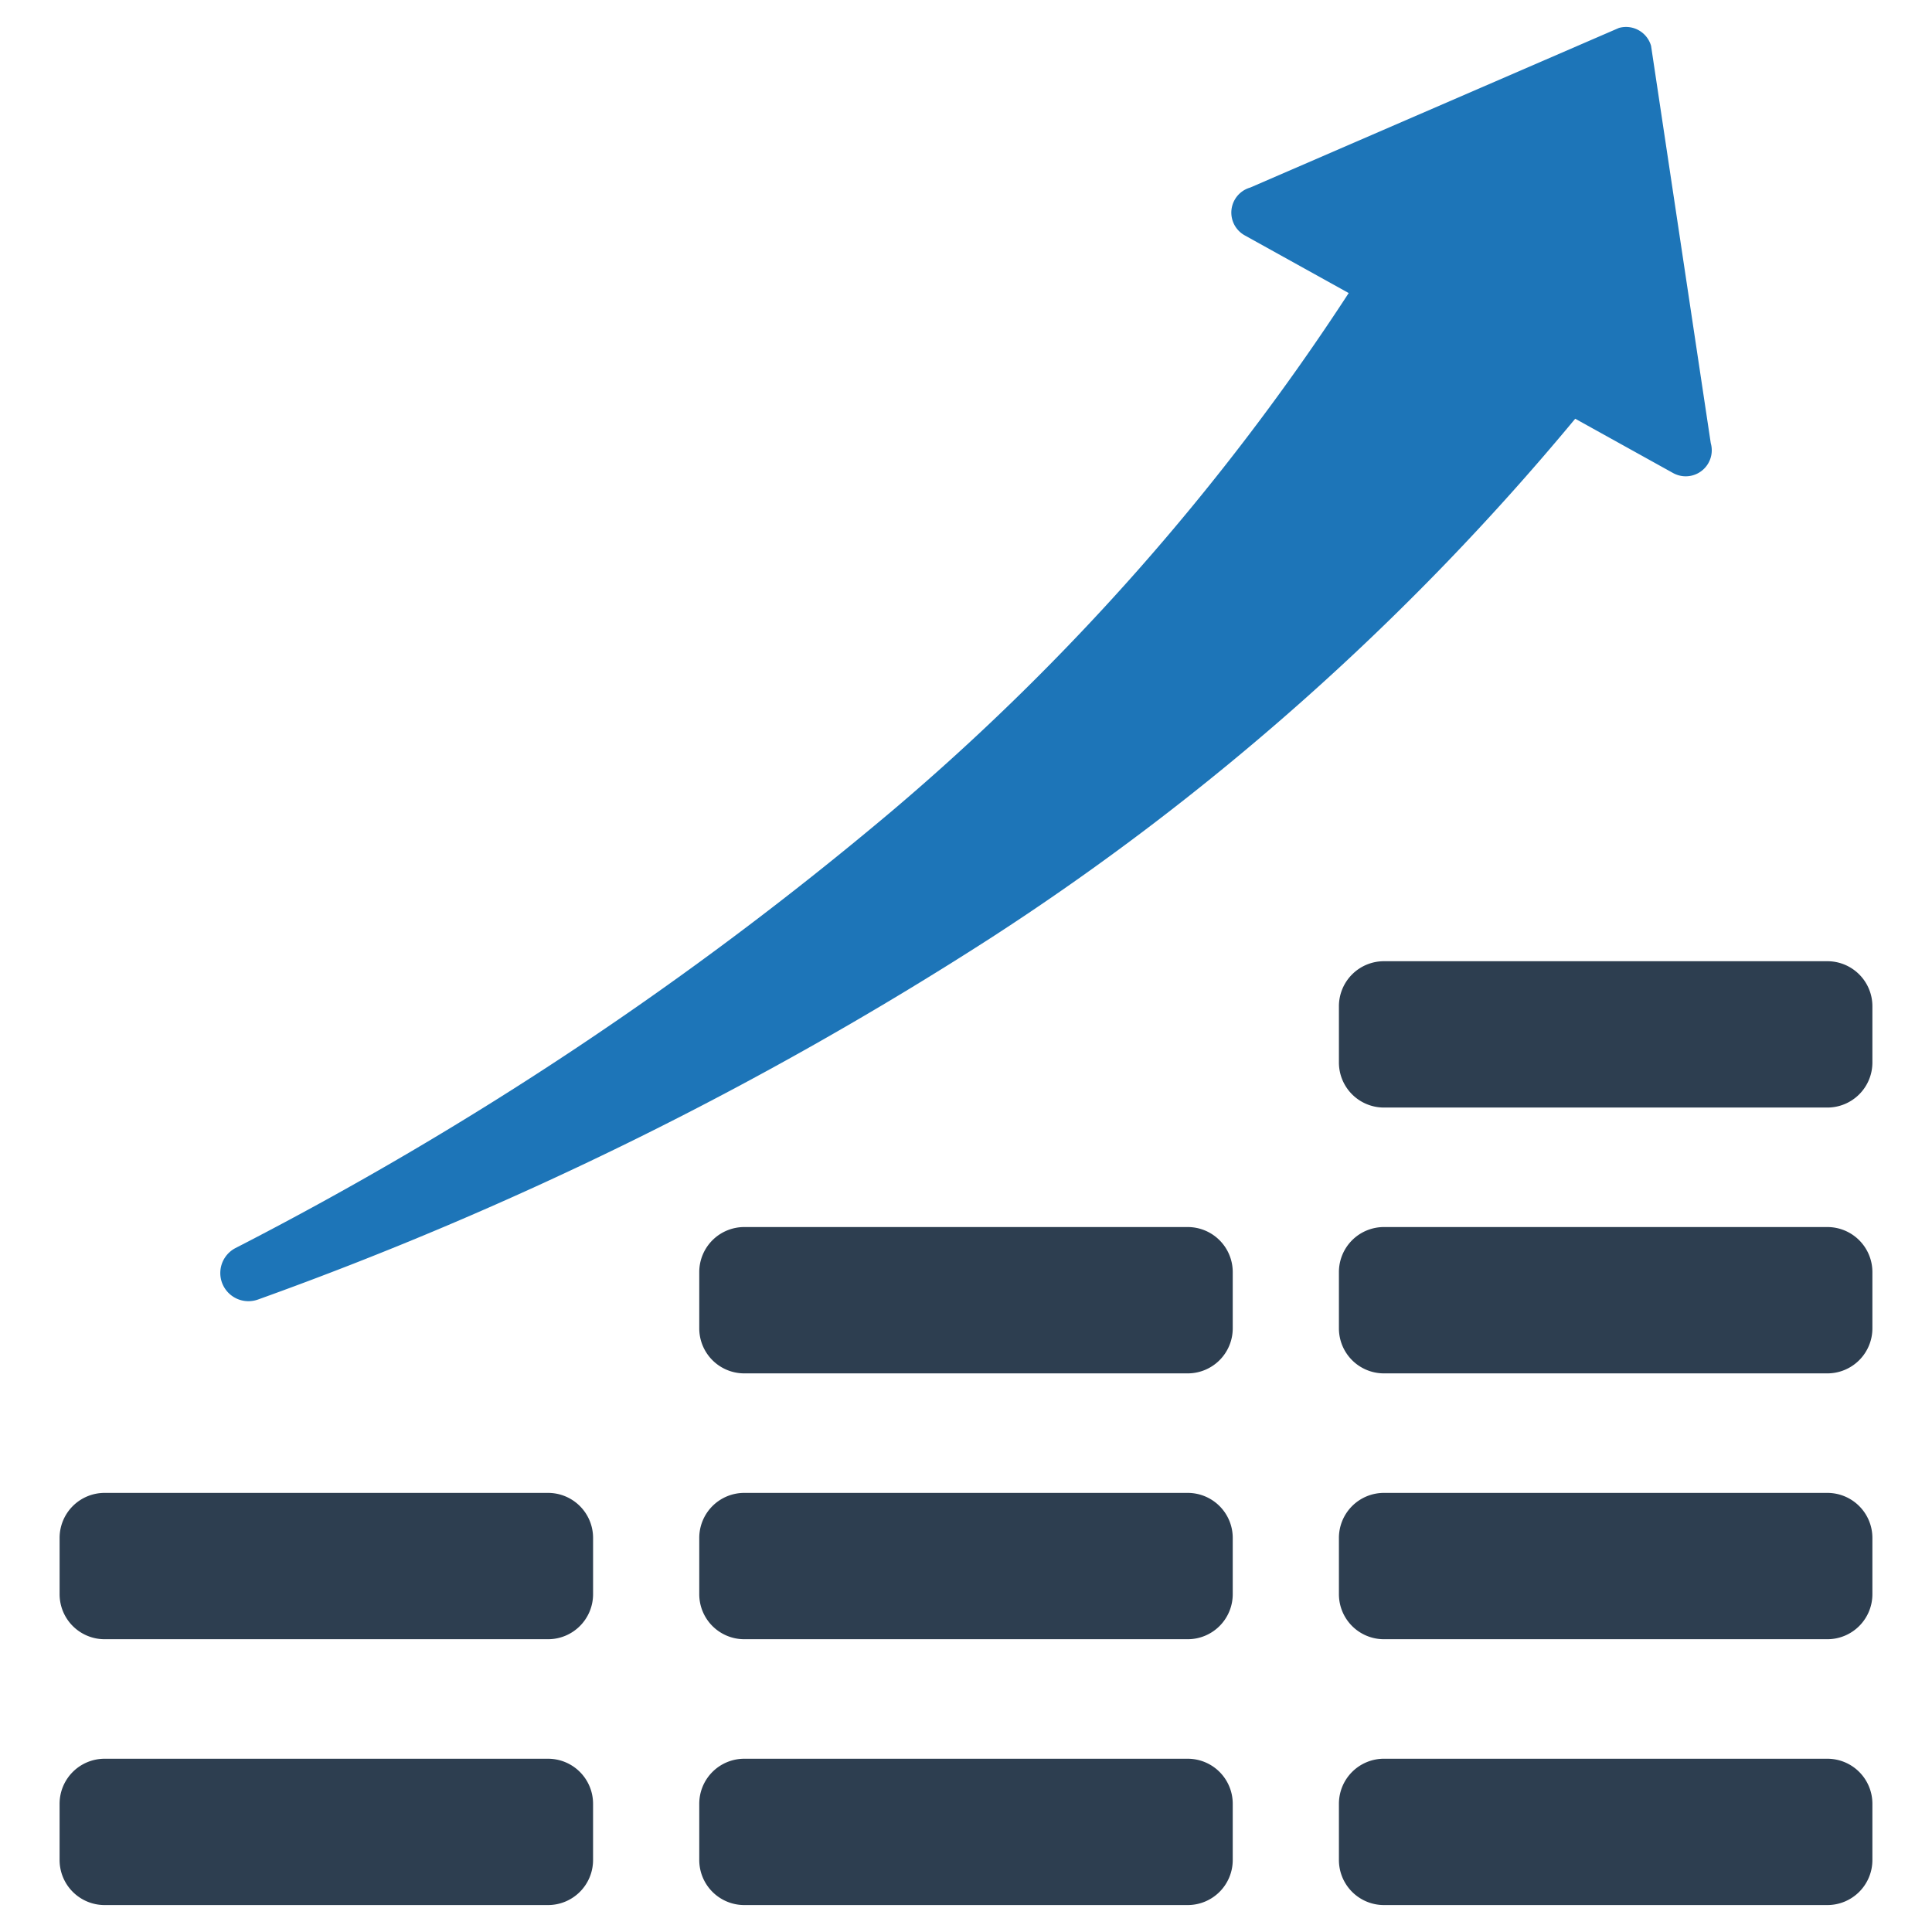
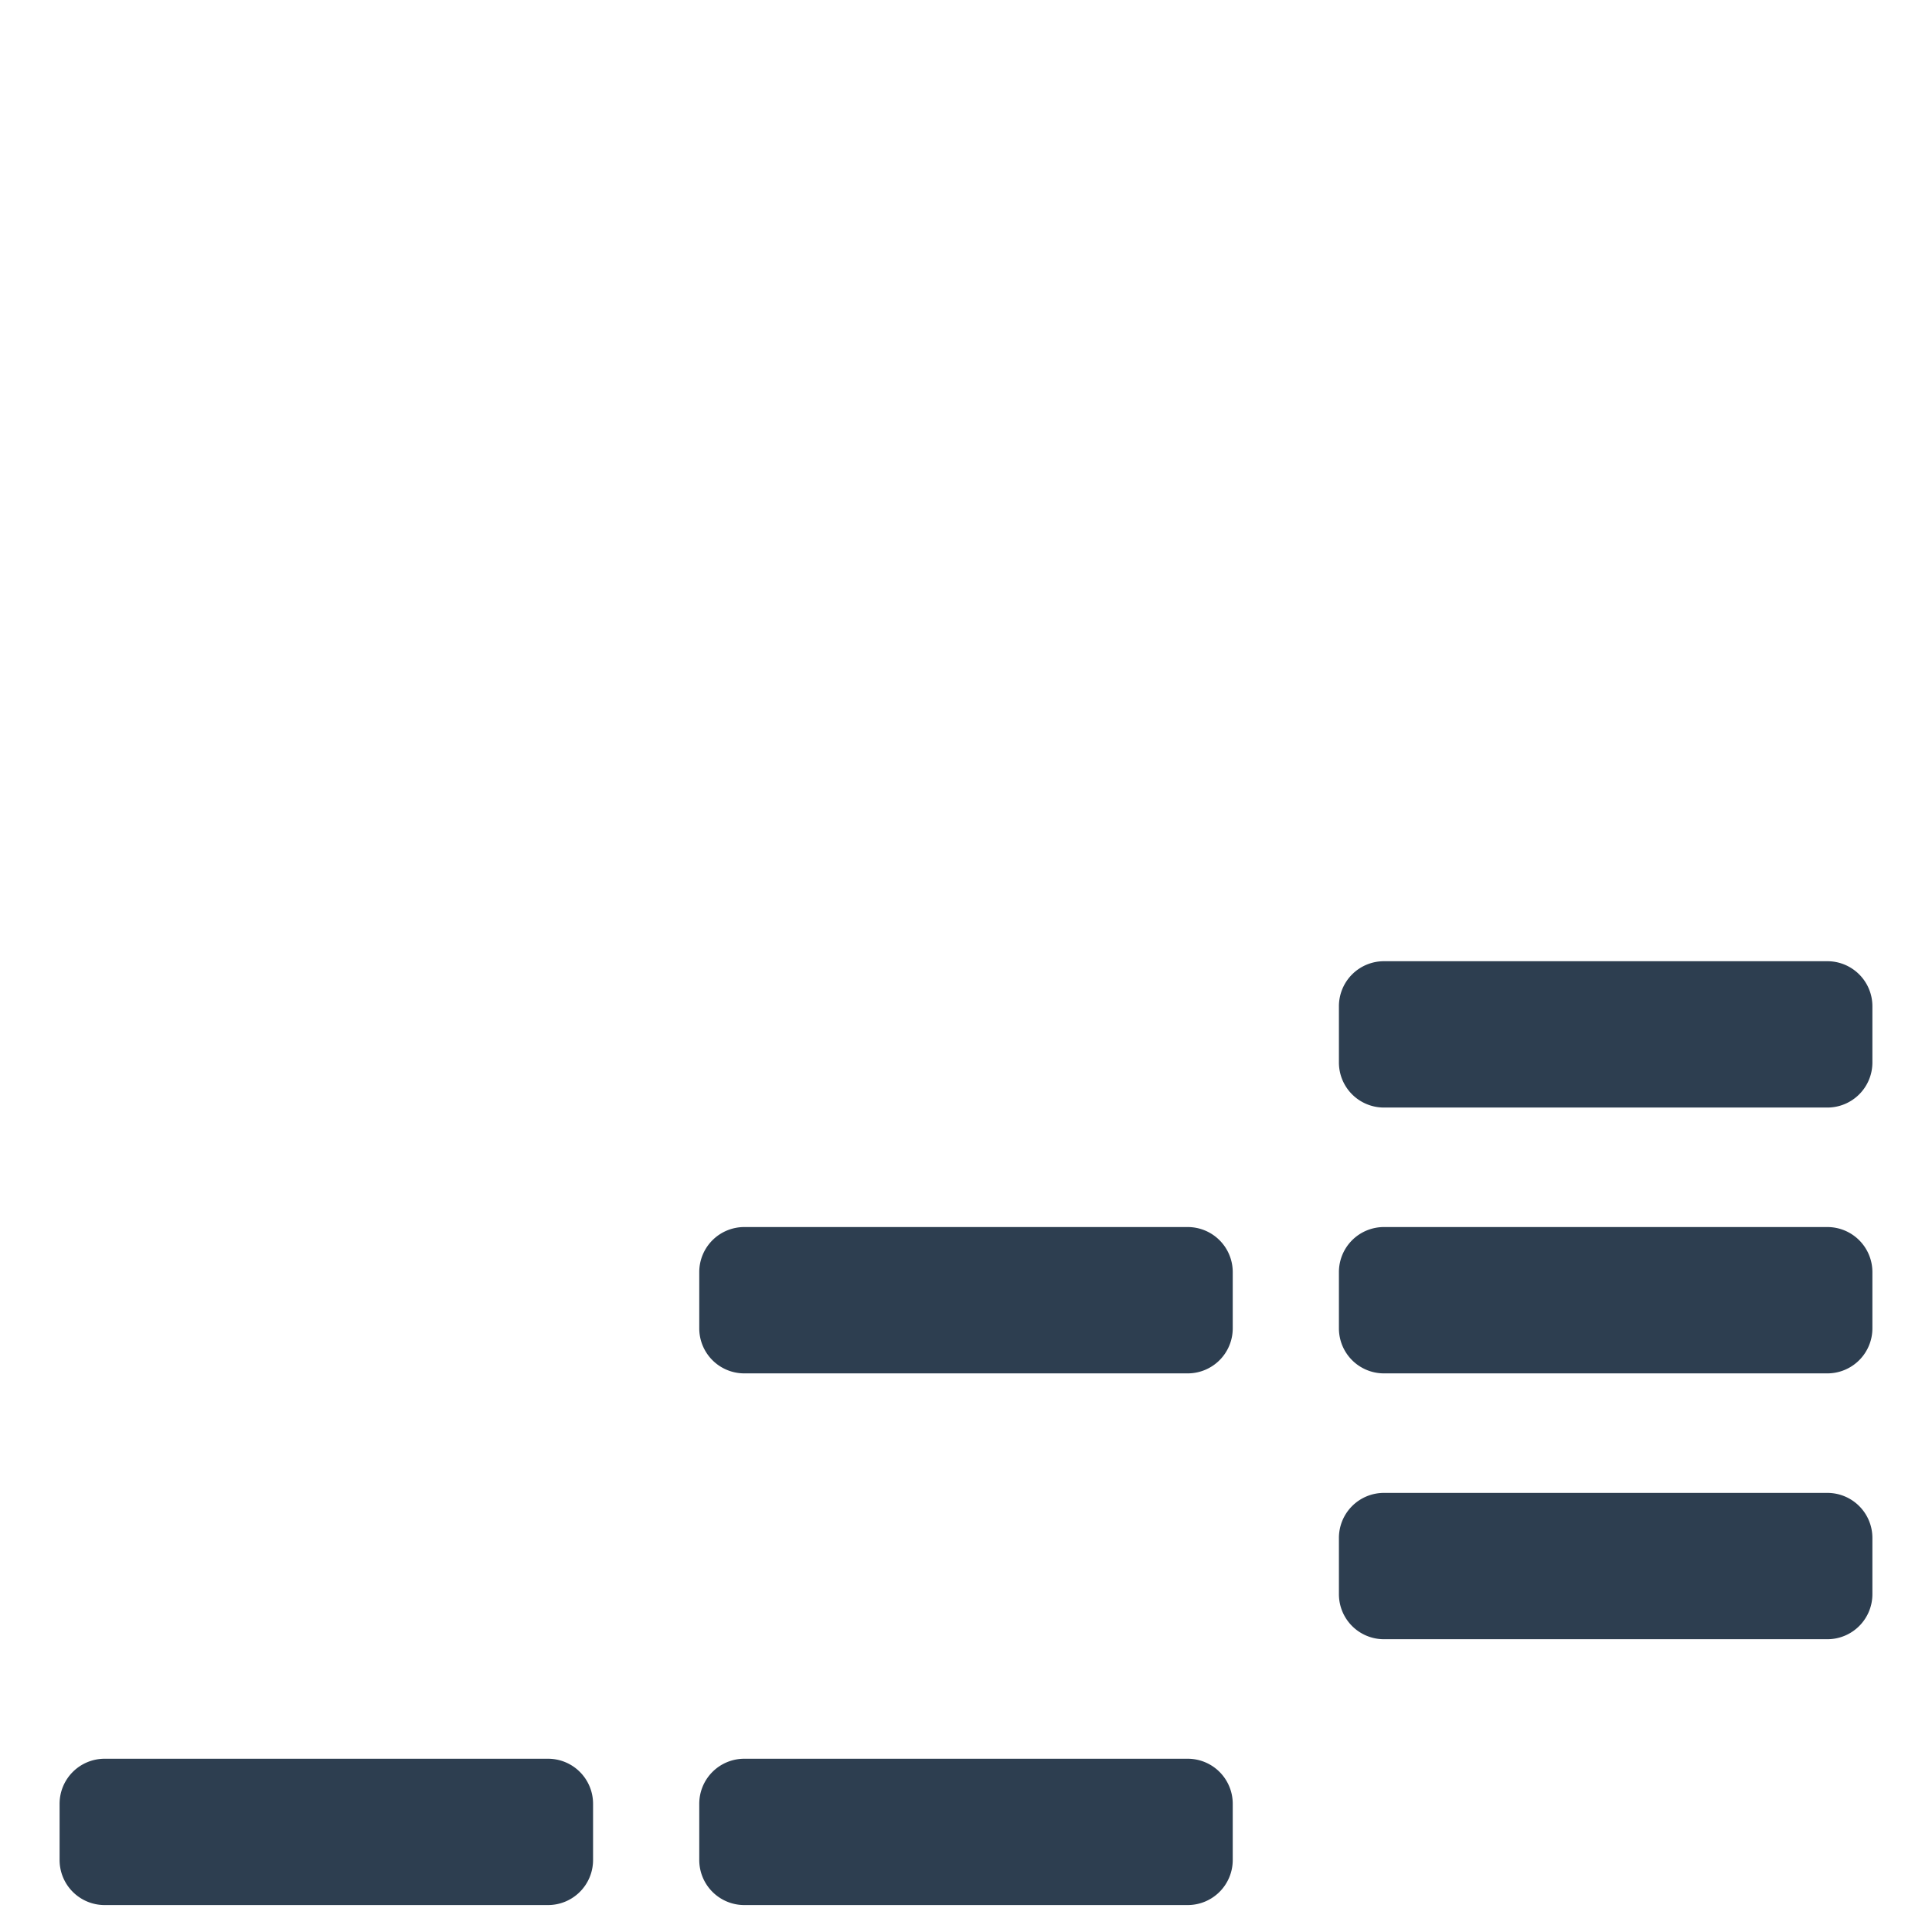
<svg xmlns="http://www.w3.org/2000/svg" id="Layer_1" data-name="Layer 1" viewBox="0 0 128 128">
  <defs>
    <style>.cls-1{fill:#2d3e50;}.cls-2{fill:#1d75b8;}</style>
  </defs>
  <g id="Investment_Growth" data-name="Investment Growth">
-     <path class="cls-1" d="M49.31,98.908h29.379a2.983,2.983,0,0,1,2.983,2.983v3.728a2.984,2.984,0,0,1-2.984,2.984H49.31a2.982,2.982,0,0,1-2.982-2.982v-3.73A2.982,2.982,0,0,1,49.31,98.908Z" />
-     <path class="cls-1" d="M6.931,98.908h29.379a2.983,2.983,0,0,1,2.983,2.983v3.728a2.984,2.984,0,0,1-2.984,2.984H6.931a2.982,2.982,0,0,1-2.982-2.982v-3.73A2.982,2.982,0,0,1,6.931,98.908Z" />
    <path class="cls-1" d="M49.31,116.521h29.38a2.982,2.982,0,0,1,2.982,2.982v3.728a2.984,2.984,0,0,1-2.984,2.984H49.312a2.984,2.984,0,0,1-2.984-2.984v-3.728A2.982,2.982,0,0,1,49.31,116.521Z" />
    <path class="cls-1" d="M91.689,98.908h29.379a2.983,2.983,0,0,1,2.983,2.983v3.728a2.984,2.984,0,0,1-2.984,2.984H91.689a2.982,2.982,0,0,1-2.982-2.982v-3.73A2.982,2.982,0,0,1,91.689,98.908Z" />
    <path class="cls-1" d="M91.689,81.295h29.379a2.983,2.983,0,0,1,2.983,2.983v3.728a2.984,2.984,0,0,1-2.984,2.984H91.689a2.982,2.982,0,0,1-2.982-2.982v-3.73A2.982,2.982,0,0,1,91.689,81.295Z" />
    <path class="cls-1" d="M49.31,81.295h29.379a2.983,2.983,0,0,1,2.983,2.983v3.728a2.984,2.984,0,0,1-2.984,2.984H49.31a2.982,2.982,0,0,1-2.982-2.982v-3.73A2.982,2.982,0,0,1,49.31,81.295Z" />
    <path class="cls-1" d="M91.689,63.683h29.379a2.983,2.983,0,0,1,2.983,2.983v3.728a2.984,2.984,0,0,1-2.984,2.984H91.689a2.982,2.982,0,0,1-2.982-2.982v-3.73A2.982,2.982,0,0,1,91.689,63.683Z" />
-     <path class="cls-1" d="M91.691,116.521h29.378a2.982,2.982,0,0,1,2.982,2.982v3.728a2.984,2.984,0,0,1-2.984,2.984H91.691a2.984,2.984,0,0,1-2.984-2.984v-3.727a2.984,2.984,0,0,1,2.984-2.984Z" />
    <path class="cls-1" d="M6.932,116.521h29.378a2.982,2.982,0,0,1,2.982,2.982v3.728a2.984,2.984,0,0,1-2.984,2.984H6.932a2.984,2.984,0,0,1-2.984-2.984v-3.727A2.984,2.984,0,0,1,6.932,116.521Z" />
-     <path class="cls-2" d="M113.342,29.357l-3.955-26.321a1.725,1.725,0,0,0-2.133-1.183l-24.425,10.574a1.725,1.725,0,0,0-.362,3.167l6.888,3.822a157.853,157.853,0,0,1-30.165,34.233,231.497,231.497,0,0,1-43.594,29.041l-.008.004a1.865,1.865,0,0,0,1.51,3.401A238.686,238.686,0,0,0,65.586,62.178a170.834,170.834,0,0,0,38.776-34.436l6.485,3.598A1.725,1.725,0,0,0,113.342,29.357Z" />
  </g>
</svg>